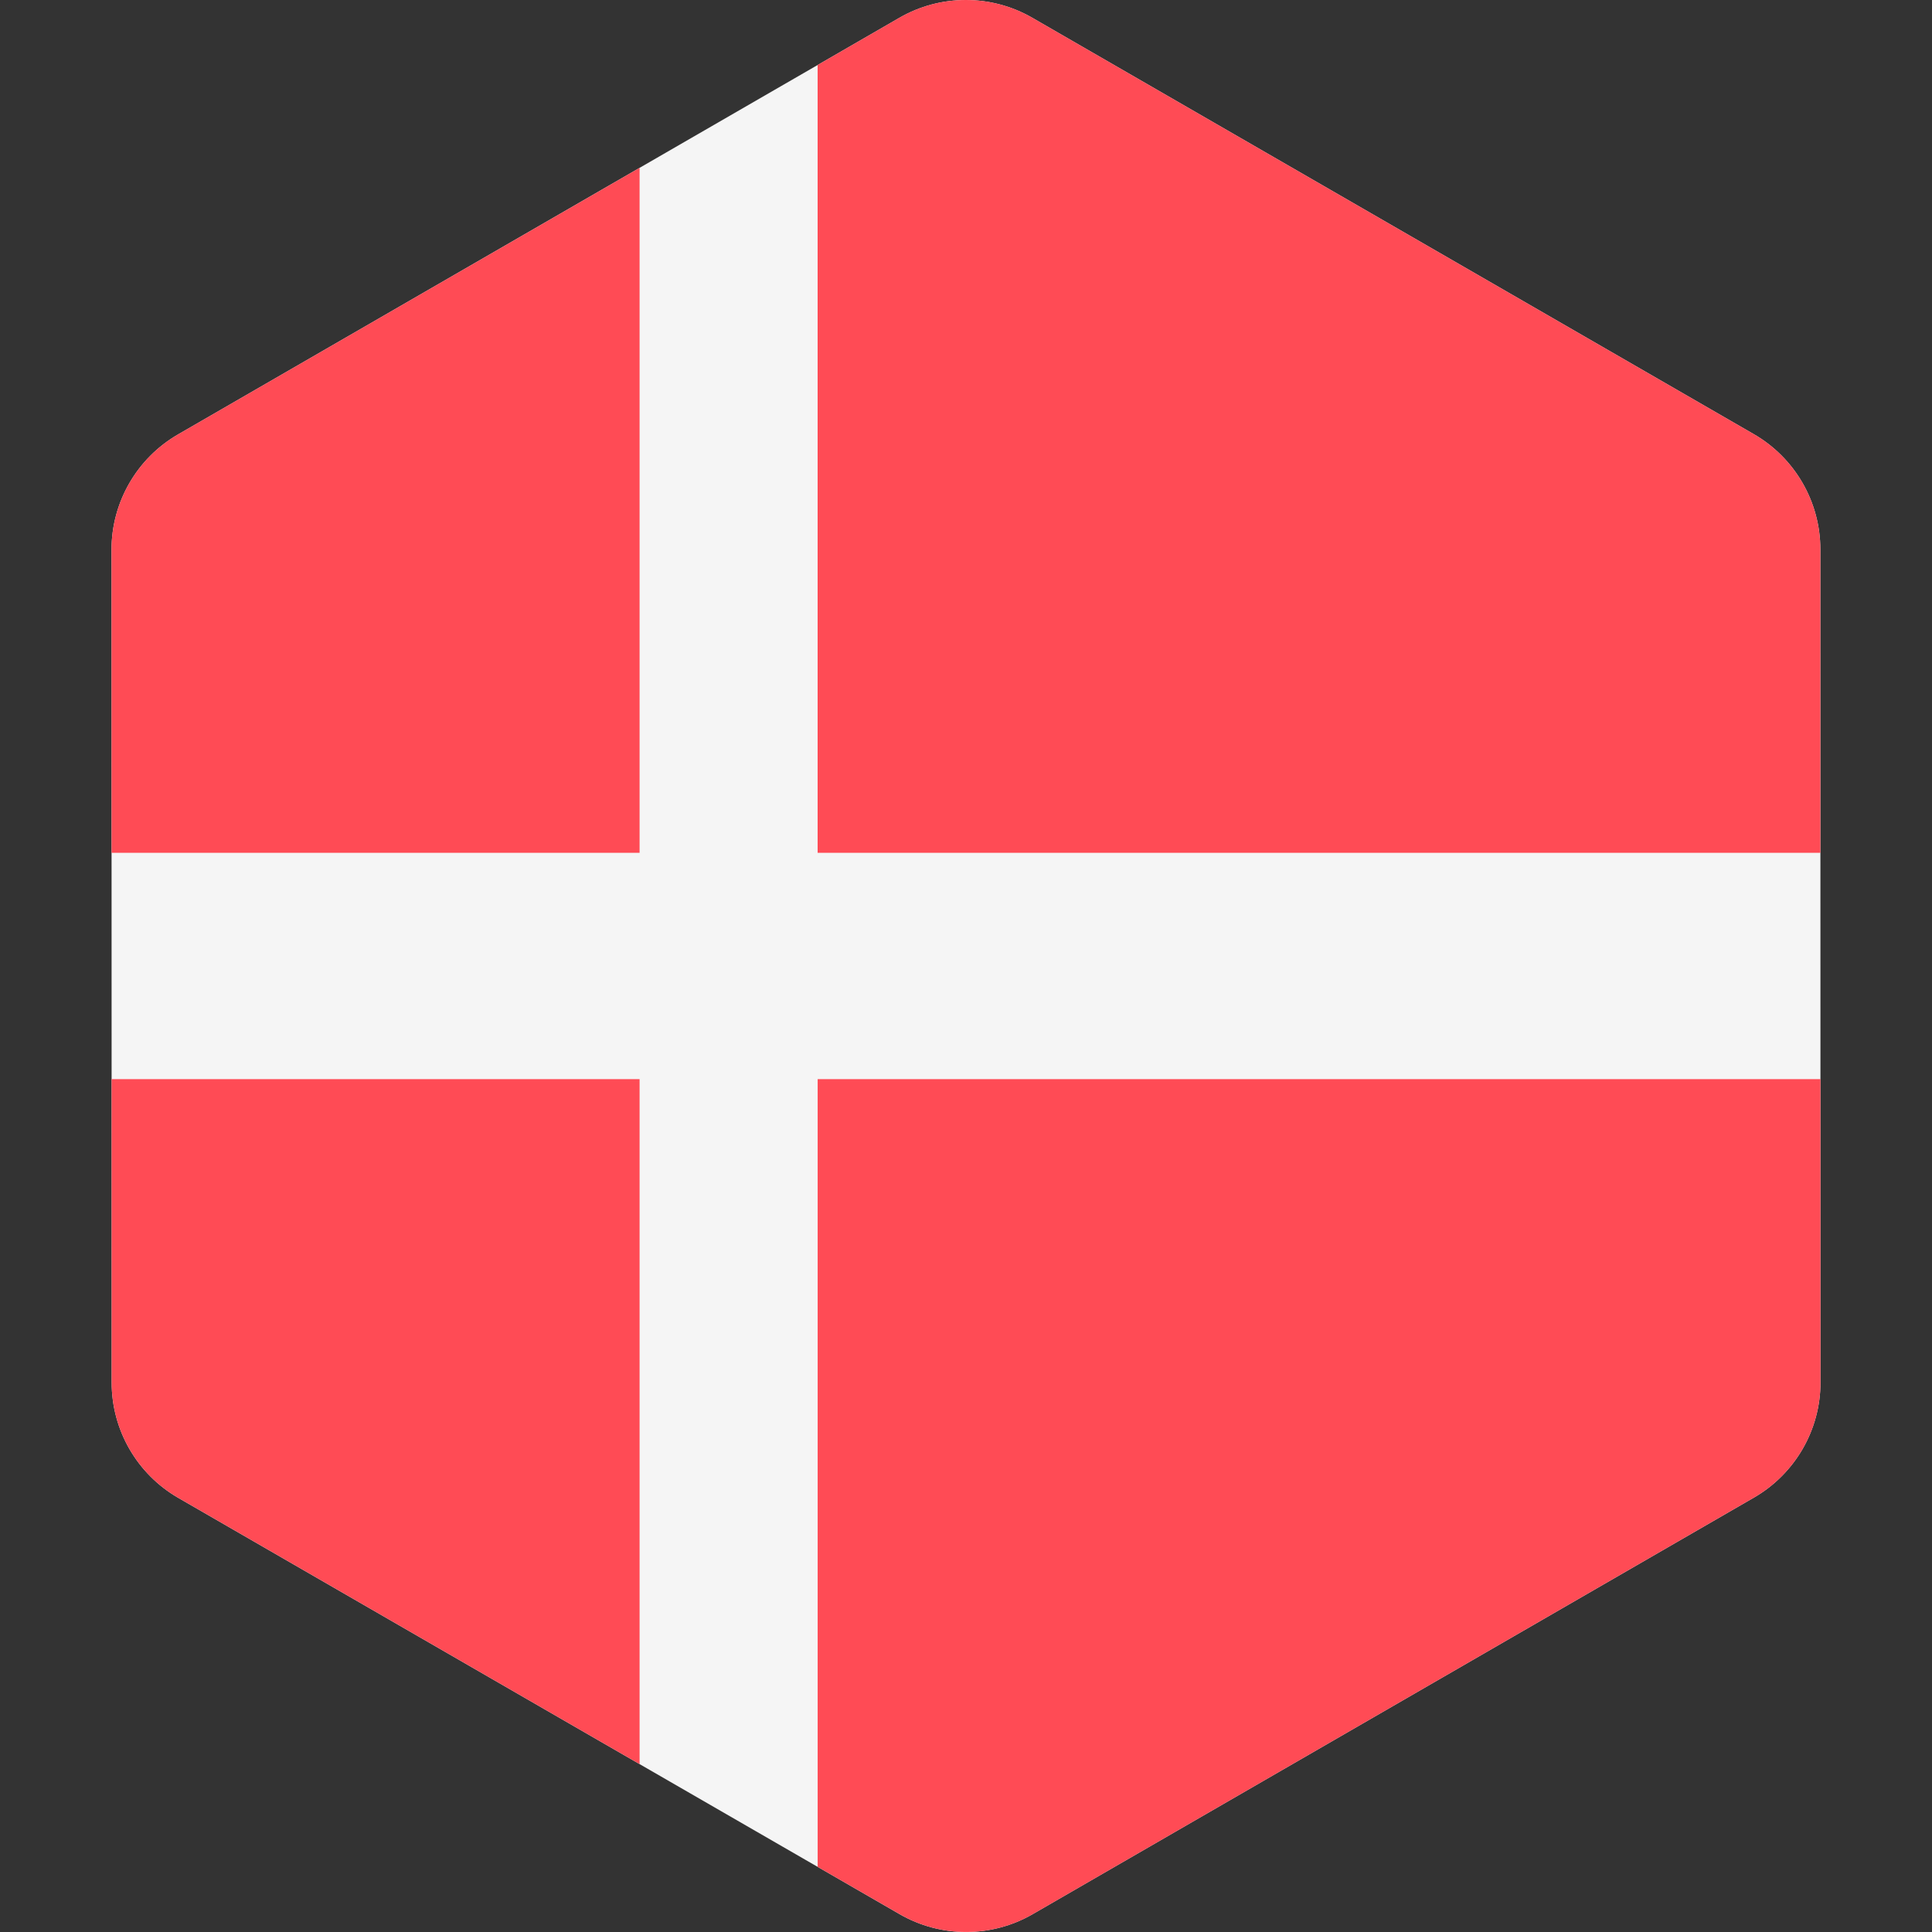
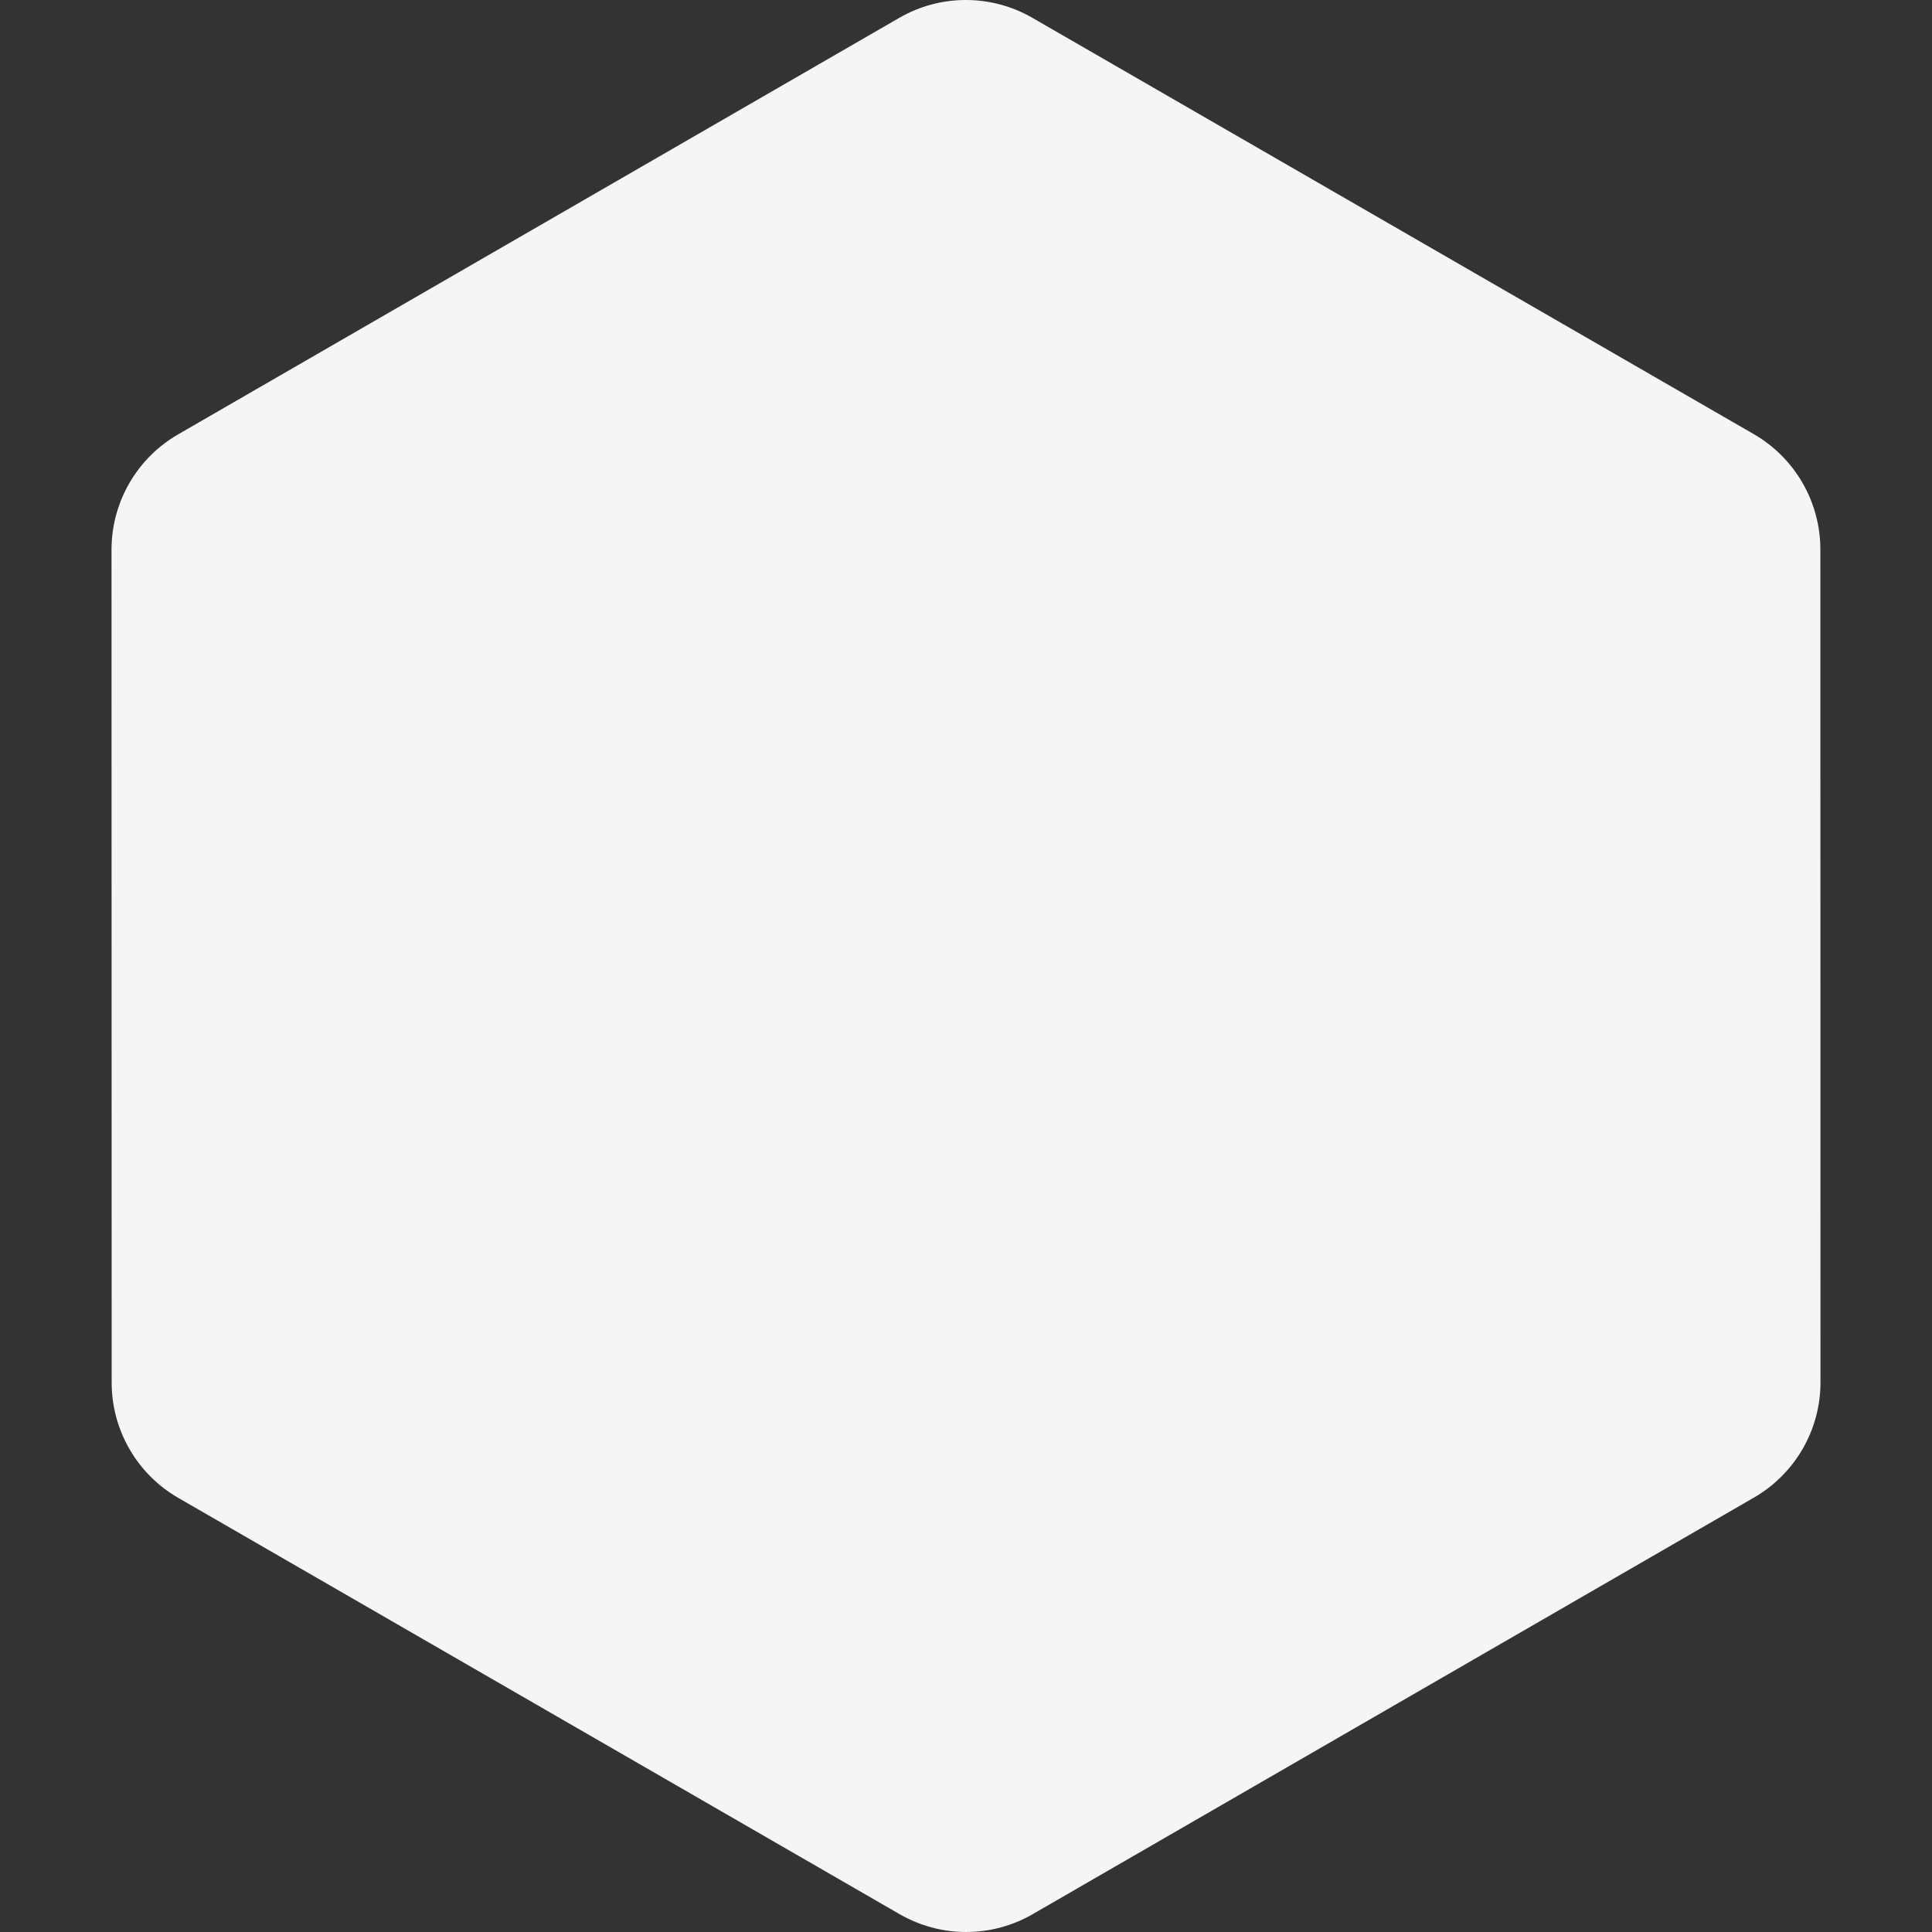
<svg xmlns="http://www.w3.org/2000/svg" width="64" height="64" viewBox="0 0 64 64" fill="none">
  <rect x="0" y="0" width="64" height="64" fill="#333333" stroke="none" />
  <path d="M3.699 45.799L3.694 18.21C3.694 16.634 4.535 15.178 5.899 14.39L29.79 0.591C31.154 -0.197 32.836 -0.197 34.2 0.591L58.096 14.381C59.461 15.169 60.301 16.625 60.302 18.201L60.306 45.79C60.307 47.366 59.466 48.822 58.101 49.61L34.211 63.408C32.846 64.197 31.165 64.197 29.8 63.409L5.905 49.619C4.54 48.831 3.699 47.375 3.699 45.799Z" fill="#F5F5F5" />
-   <path d="M60.303 28.251L60.302 18.201C60.301 16.625 59.461 15.169 58.096 14.381L34.2 0.591C32.836 -0.197 31.154 -0.197 29.79 0.591L27.085 2.154V28.251H60.303L60.303 28.251Z" fill="#FF4B55" />
-   <path d="M21.187 5.561L5.899 14.39C4.535 15.178 3.694 16.635 3.694 18.21L3.696 28.251H21.187V5.561Z" fill="#FF4B55" />
-   <path d="M60.305 35.748H27.086V61.842L29.801 63.408C31.166 64.196 32.847 64.196 34.212 63.408L58.102 49.609C59.467 48.821 60.307 47.365 60.307 45.789L60.305 35.748Z" fill="#FF4B55" />
-   <path d="M3.697 35.748L3.699 45.798C3.699 47.374 4.54 48.83 5.905 49.618L21.187 58.438V35.748H3.697Z" fill="#FF4B55" />
</svg>